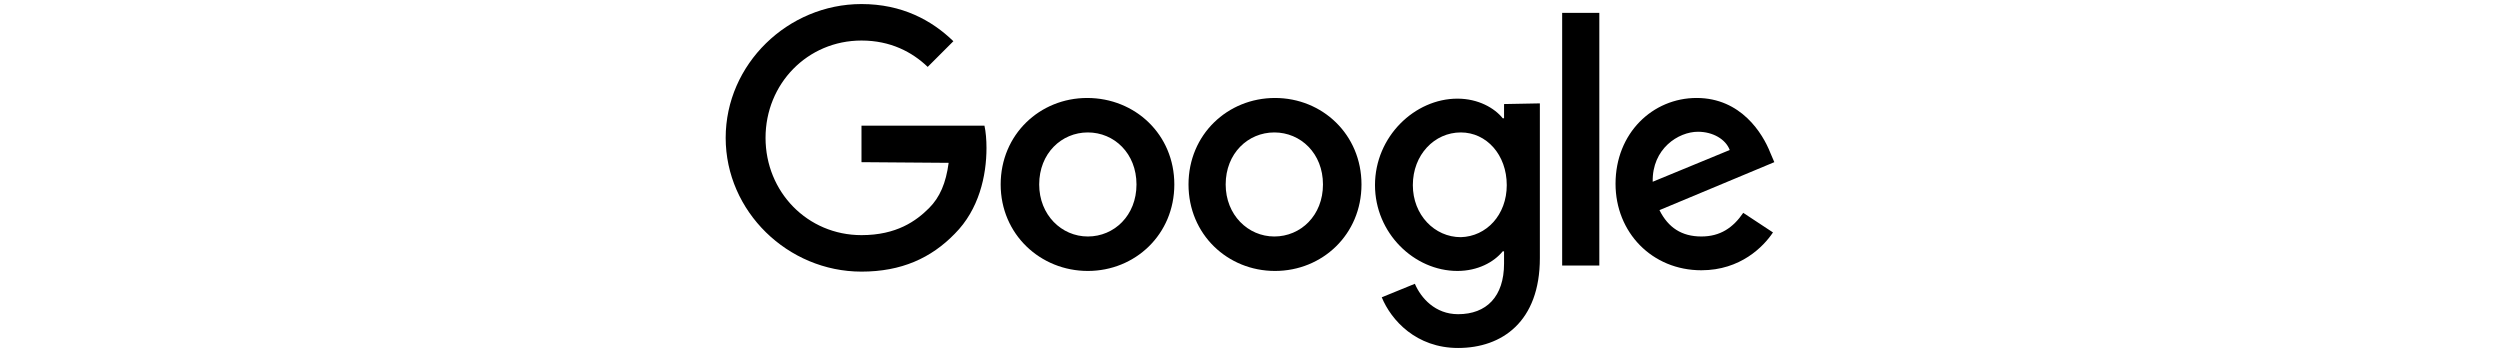
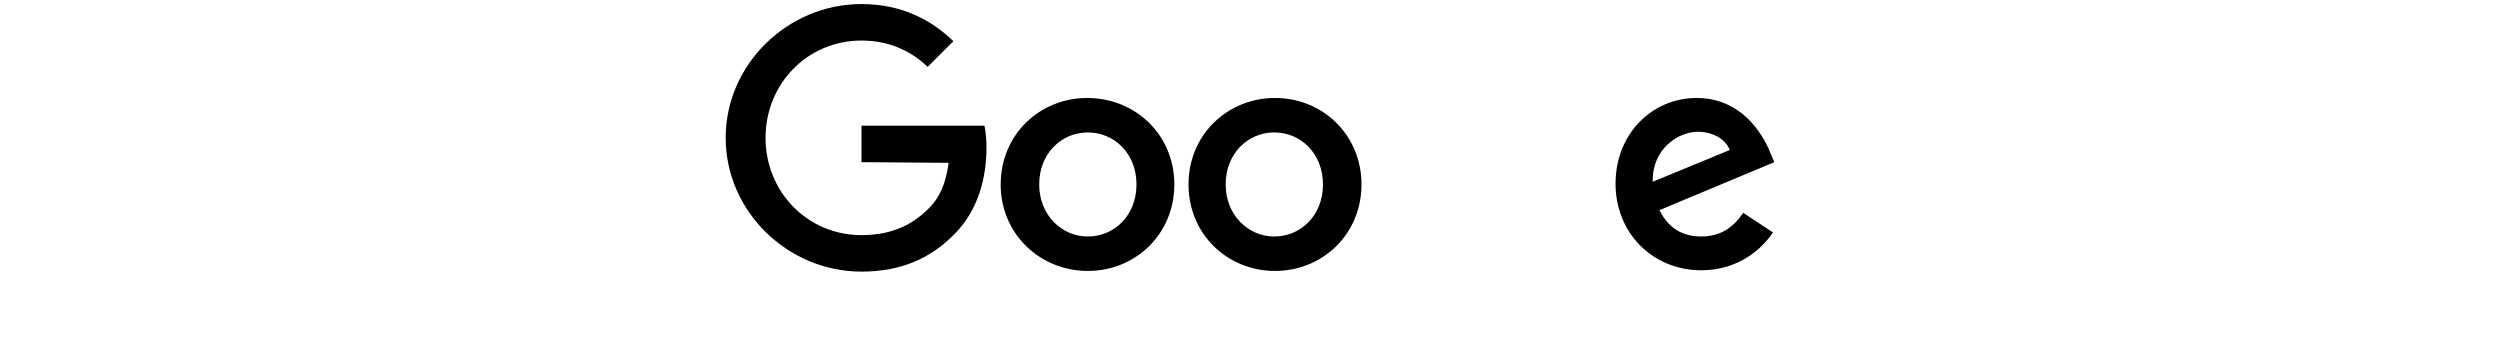
<svg xmlns="http://www.w3.org/2000/svg" version="1.1" id="Layer_1" x="0px" y="0px" width="370px" height="52px" viewBox="0 0 370 52" style="enable-background:new 0 0 370 52;" xml:space="preserve">
  <path d="M173.8,27.3c0,7.4-5.8,12.8-12.8,12.8c-7,0-12.9-5.4-12.9-12.8c0-7.4,5.8-12.8,12.8-12.8C168,14.5,173.8,19.9,173.8,27.3z M168.2,27.3c0-4.6-3.3-7.7-7.2-7.7s-7.2,3.1-7.2,7.7c0,4.5,3.3,7.7,7.2,7.7S168.2,31.9,168.2,27.3z" />
  <path d="M201.5,27.3c0,7.4-5.8,12.8-12.8,12.8s-12.8-5.4-12.8-12.8s5.8-12.8,12.8-12.8S201.5,19.9,201.5,27.3z M195.8,27.3 c0-4.6-3.3-7.7-7.2-7.7c-3.9,0-7.2,3.1-7.2,7.7c0,4.5,3.3,7.7,7.2,7.7C192.5,35,195.8,31.9,195.8,27.3z" />
-   <path d="M227.9,15.3v22.9c0,9.4-5.6,13.3-12.1,13.3c-6.2,0-9.9-4.1-11.3-7.5l4.9-2c0.9,2.1,3,4.5,6.4,4.5c4.2,0,6.8-2.6,6.8-7.5 v-1.8h-0.2c-1.3,1.6-3.7,2.9-6.7,2.9c-6.4,0-12.2-5.6-12.2-12.7c0-7.2,5.9-12.8,12.2-12.8c3.1,0,5.5,1.4,6.7,2.9h0.2v-2.1 L227.9,15.3L227.9,15.3z M223,27.4c0-4.5-3-7.8-6.8-7.8c-3.9,0-7.1,3.3-7.1,7.8c0,4.4,3.2,7.7,7.1,7.7C220,35,223,31.8,223,27.4z" />
-   <path d="M236.7,1.9v37.4h-5.5V1.9H236.7z" />
  <path d="M258,31.5l4.4,2.9c-1.4,2.1-4.8,5.6-10.6,5.6c-7.3,0-12.7-5.6-12.7-12.8c0-7.5,5.5-12.7,12-12.7c6.6,0,9.8,5.3,10.9,8.1 l0.6,1.4l-17,7.1c1.3,2.6,3.3,3.9,6.2,3.9C254.6,35,256.5,33.7,258,31.5L258,31.5z M244.6,26.9l11.4-4.7c-0.6-1.6-2.5-2.7-4.7-2.7 C248.4,19.5,244.5,22,244.6,26.9z" />
  <path d="M127.5,24v-5.4h18.2c0.2,0.9,0.3,2.1,0.3,3.3c0,4.1-1.1,9.1-4.7,12.7c-3.5,3.6-7.9,5.6-13.8,5.6c-10.9,0-20.1-8.9-20.1-19.8 s9.2-19.8,20.1-19.8c6,0,10.4,2.4,13.6,5.5l-3.8,3.8c-2.3-2.2-5.5-3.9-9.8-3.9c-8,0-14.2,6.4-14.2,14.4s6.2,14.4,14.2,14.4 c5.2,0,8.1-2.1,10-4c1.6-1.6,2.5-3.7,2.9-6.7L127.5,24z" />
</svg>